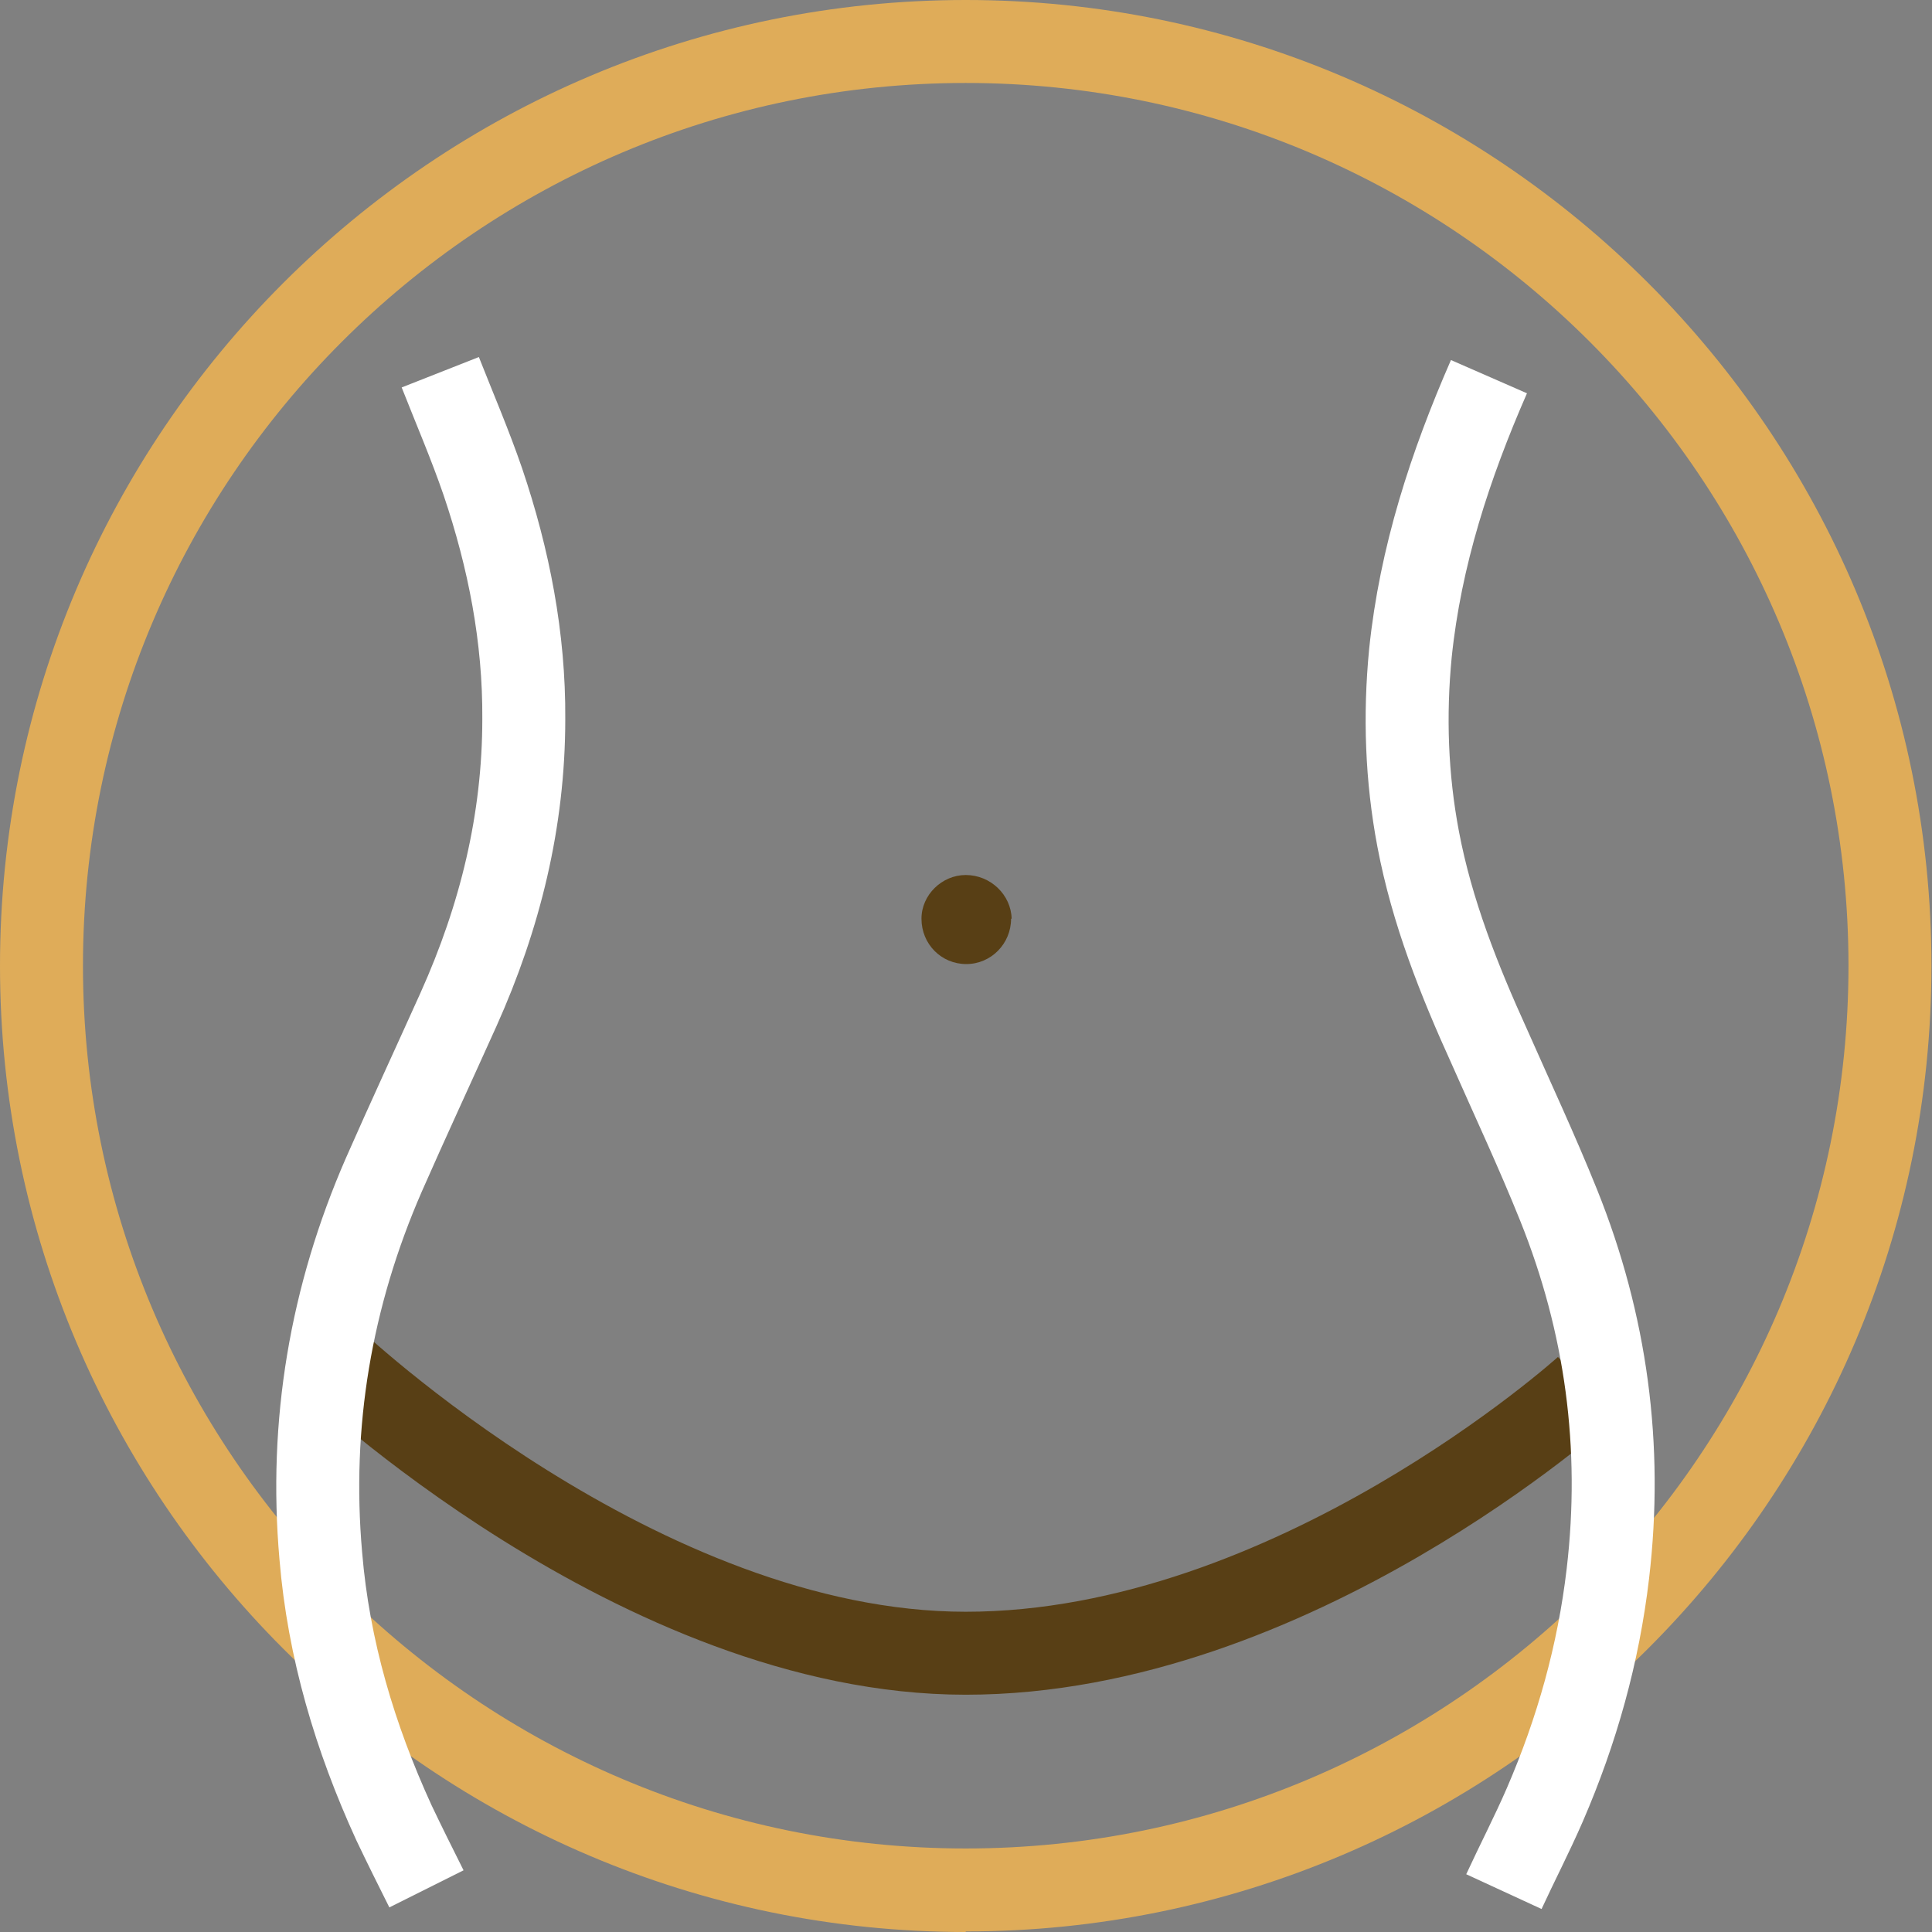
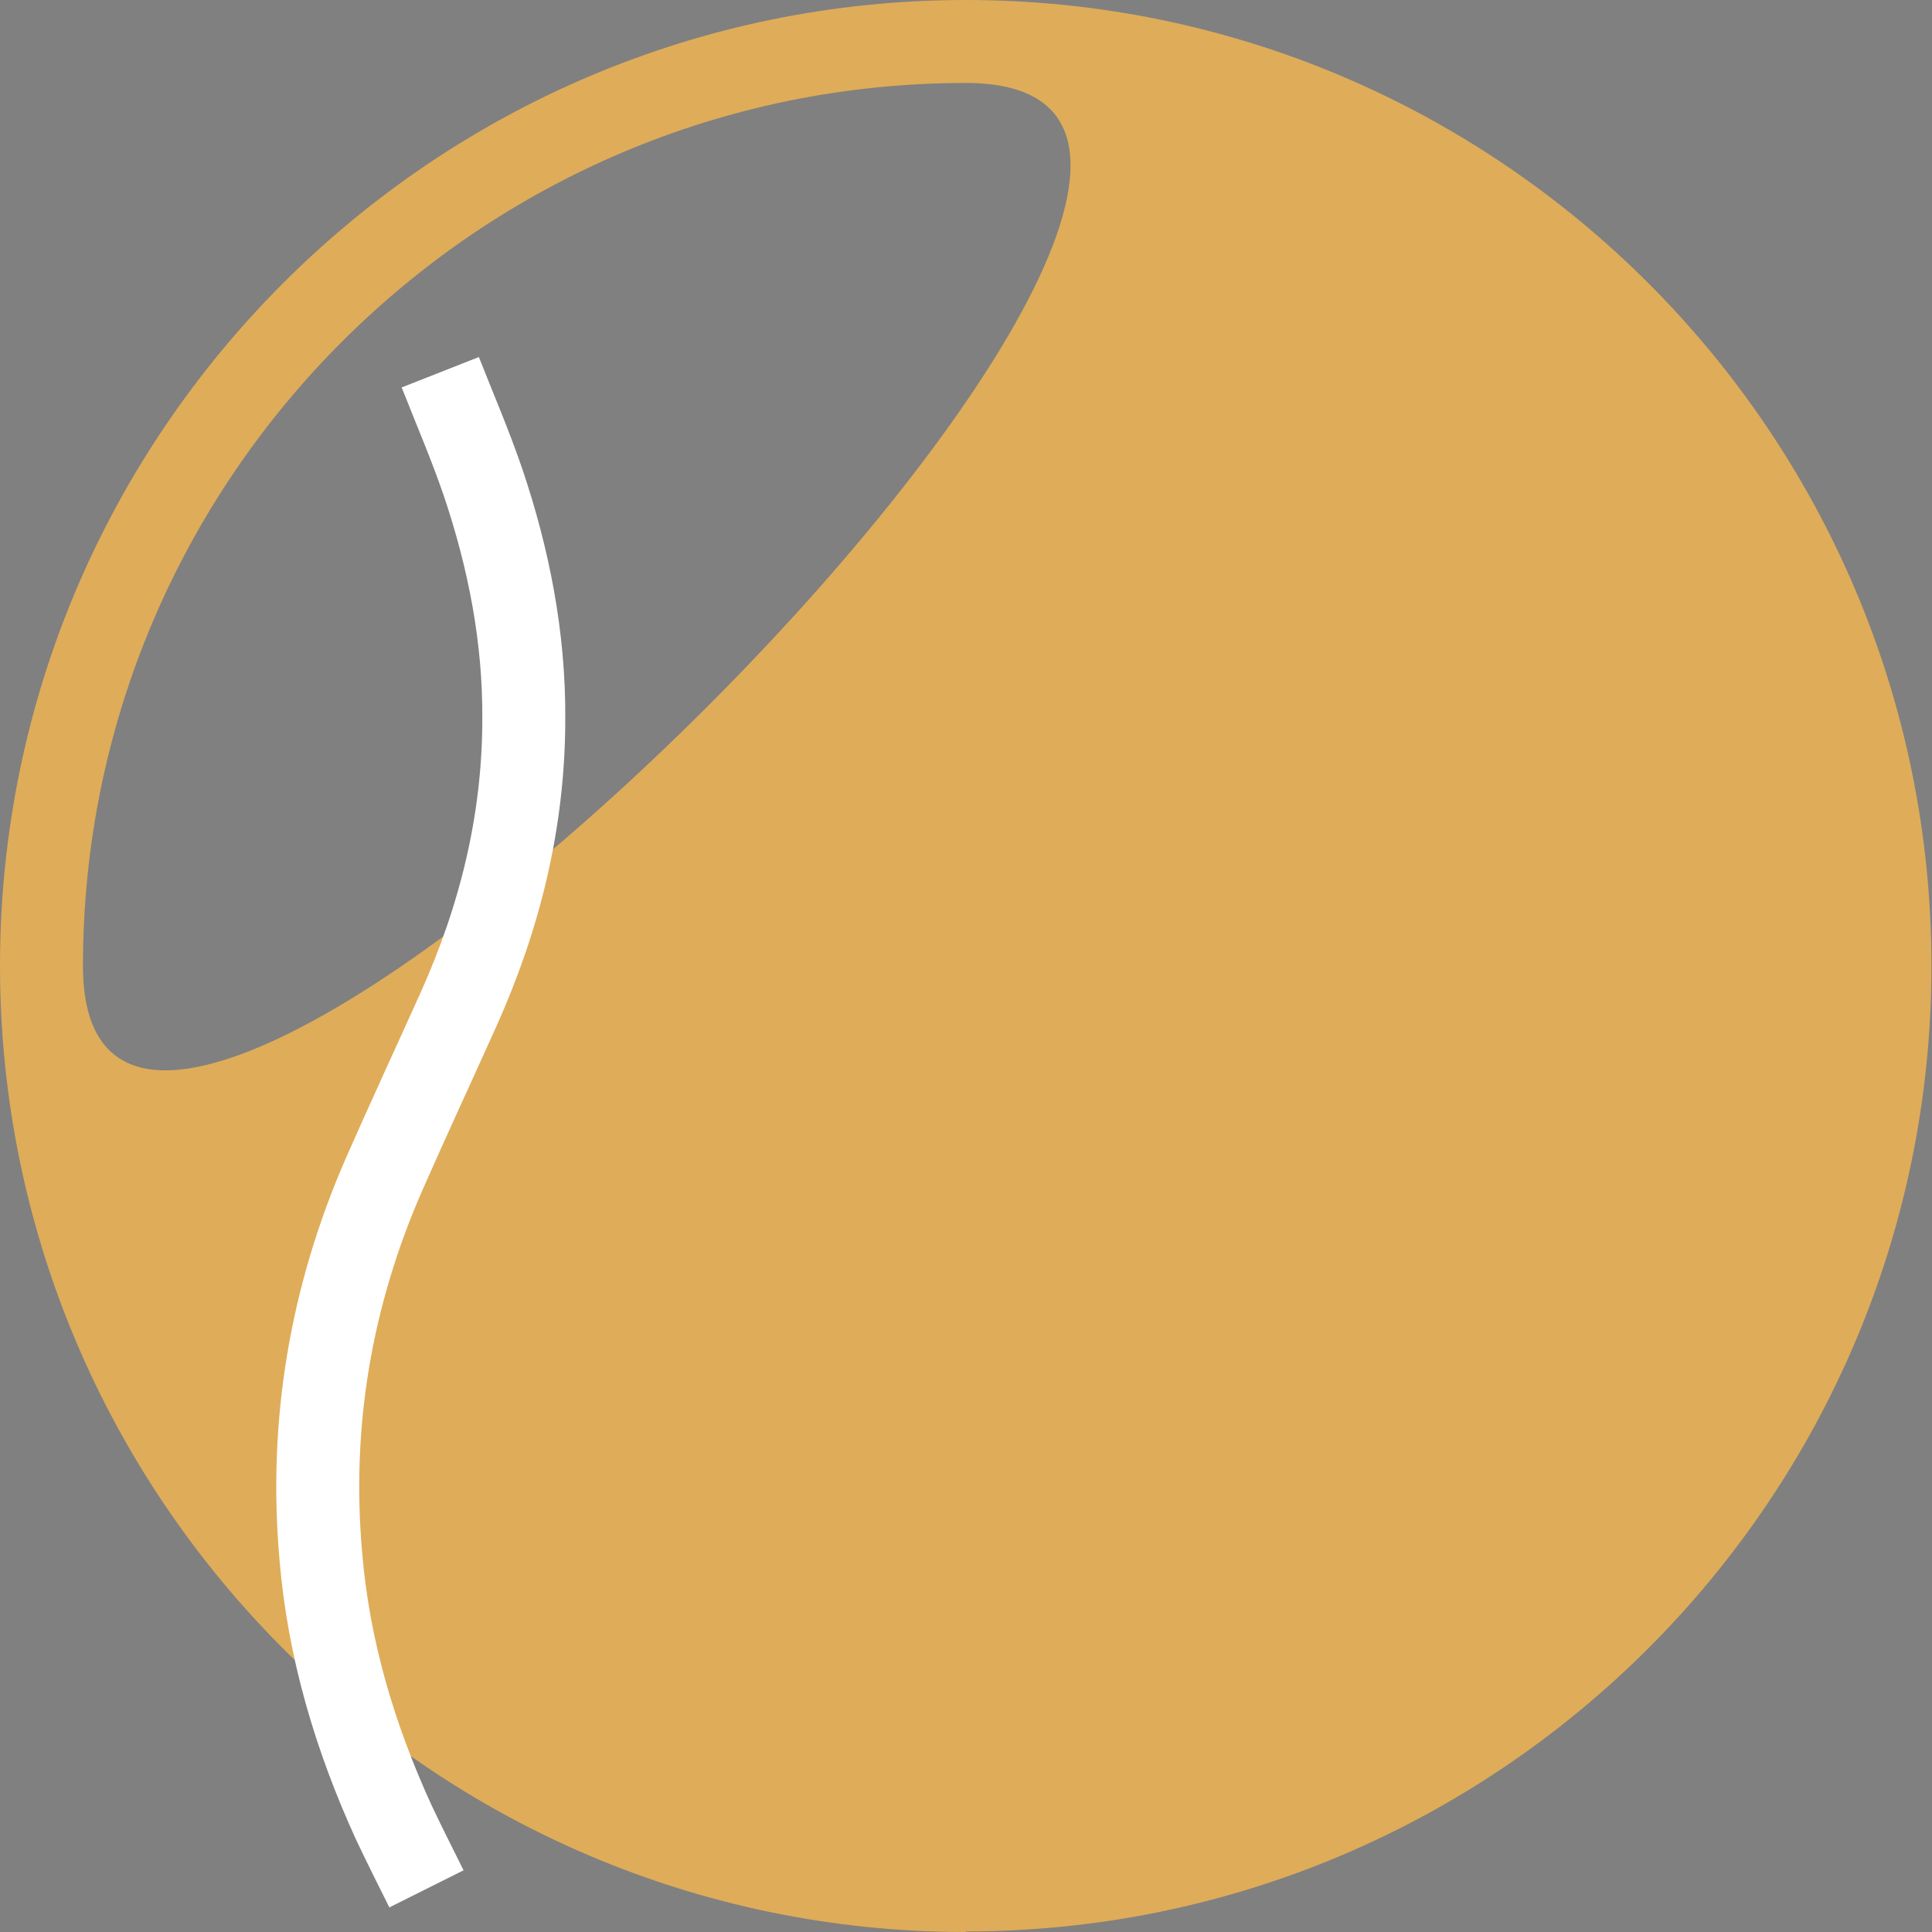
<svg xmlns="http://www.w3.org/2000/svg" id="Layer_2" data-name="Layer 2" viewBox="0 0 34.93 34.93">
  <rect x="0" y="0" width="34.93" height="34.93" fill="#808080" stroke="none" />
  <defs>
    <style>
      .cls-1 {
        stroke: #fff;
      }

      .cls-1, .cls-2 {
        fill: none;
        stroke-miterlimit: 10;
        stroke-width: 1.5px;
      }

      .cls-2 {
        stroke: #583f15;
      }

      .cls-3 {
        fill: #dfac59;
      }

      .cls-4 {
        fill: #583f15;
      }
    </style>
  </defs>
  <g id="Layer_1-2" data-name="Layer 1">
    <g>
-       <path class="cls-2" d="M5.95,24.54s5.61,5.35,11.51,5.35,11.21-4.8,11.21-4.8" />
-       <path class="cls-3" d="M17.46,34.93C7.83,34.93,0,27.09,0,17.46S7.83,0,17.46,0s17.46,7.83,17.46,17.46-7.83,17.46-17.46,17.46ZM17.46,1.5C8.66,1.5,1.5,8.66,1.5,17.46s7.16,15.96,15.96,15.96,15.96-7.16,15.96-15.96S26.27,1.5,17.46,1.5Z" />
+       <path class="cls-3" d="M17.46,34.93C7.83,34.93,0,27.09,0,17.46S7.83,0,17.46,0s17.46,7.83,17.46,17.46-7.83,17.46-17.46,17.46ZM17.46,1.5C8.66,1.5,1.5,8.66,1.5,17.46S26.27,1.5,17.46,1.5Z" />
      <path class="cls-1" d="M7.96,6.73c.26,.66,.54,1.31,.77,1.98,.47,1.39,.75,2.82,.74,4.29,0,1.84-.43,3.58-1.18,5.25-.45,1-.91,1.99-1.35,2.99-.96,2.2-1.35,4.5-1.14,6.89,.14,1.69,.62,3.29,1.32,4.82,.19,.4,.39,.8,.59,1.2" />
-       <path class="cls-1" d="M27.19,34.2c.24-.52,.51-1.04,.74-1.57,.58-1.34,.97-2.73,1.14-4.18,.27-2.3-.03-4.52-.89-6.66-.39-.97-.83-1.91-1.25-2.86-.55-1.21-1.04-2.44-1.29-3.76-.21-1.11-.25-2.23-.14-3.36,.18-1.75,.72-3.4,1.42-5" />
-       <path class="cls-4" d="M18.28,16.61c0,.45-.36,.82-.81,.82-.45,0-.81-.36-.81-.82,0-.43,.37-.79,.8-.79,.45,0,.82,.36,.83,.79Z" />
    </g>
  </g>
</svg>